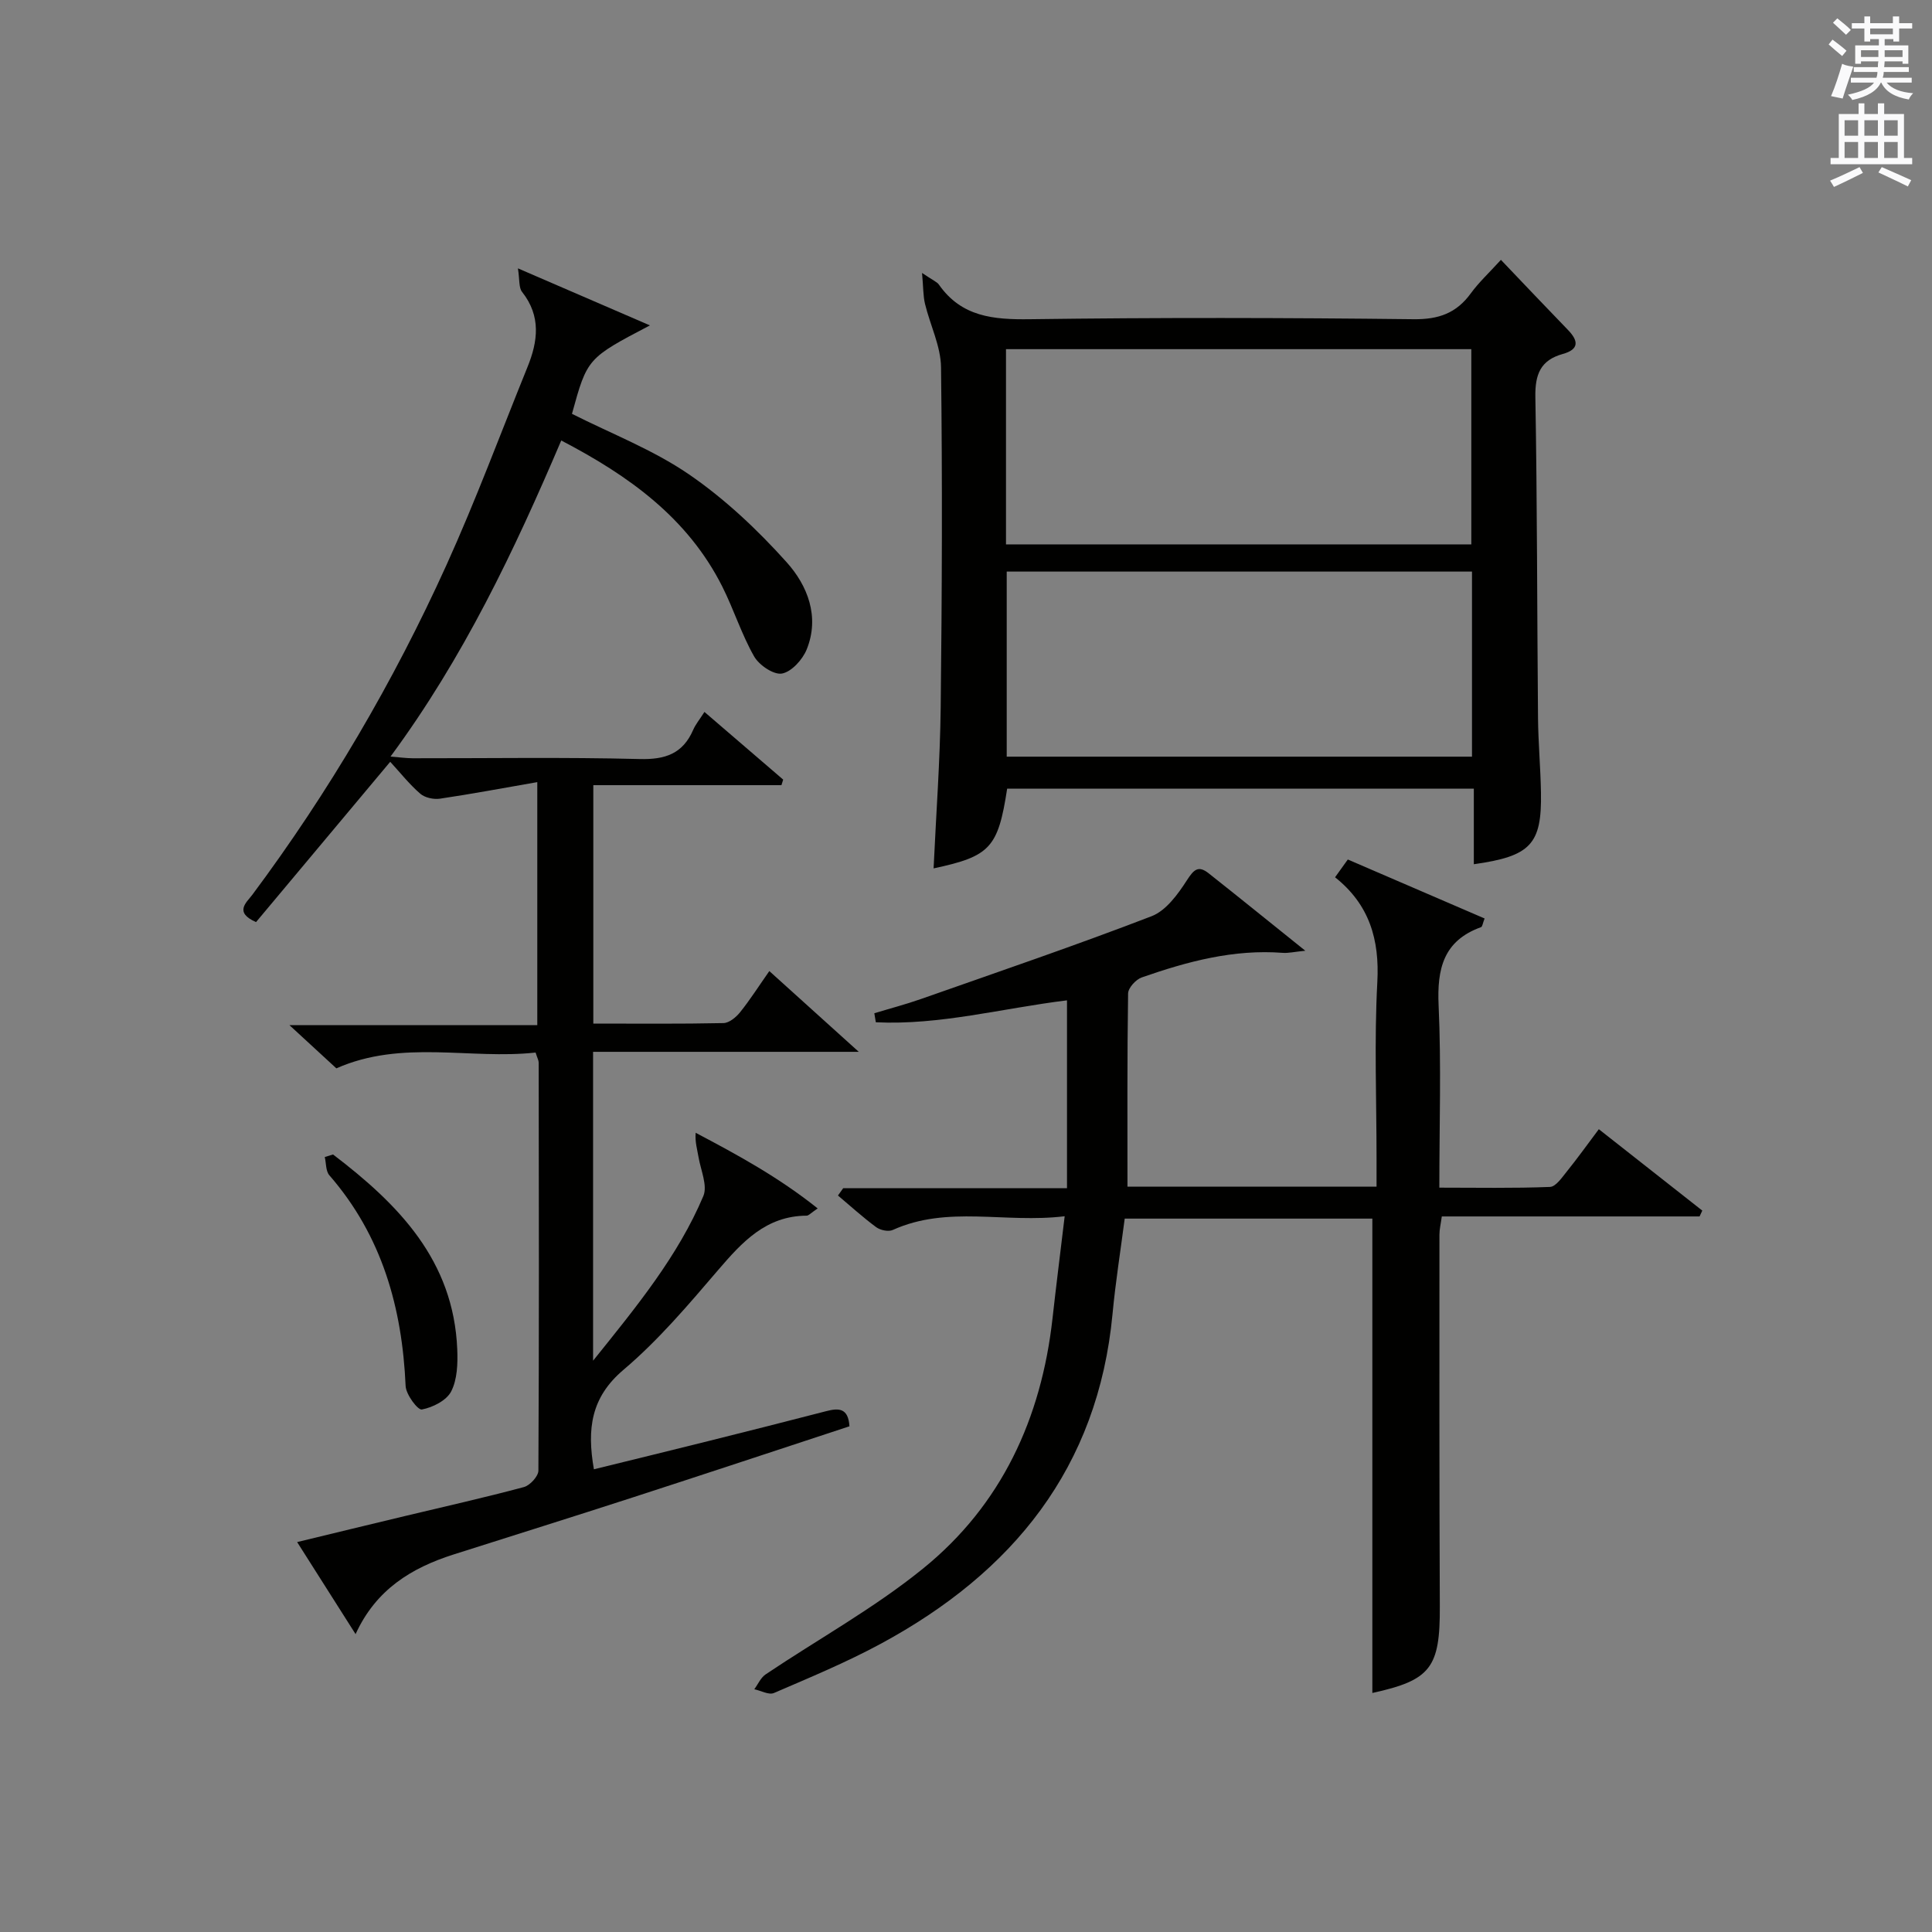
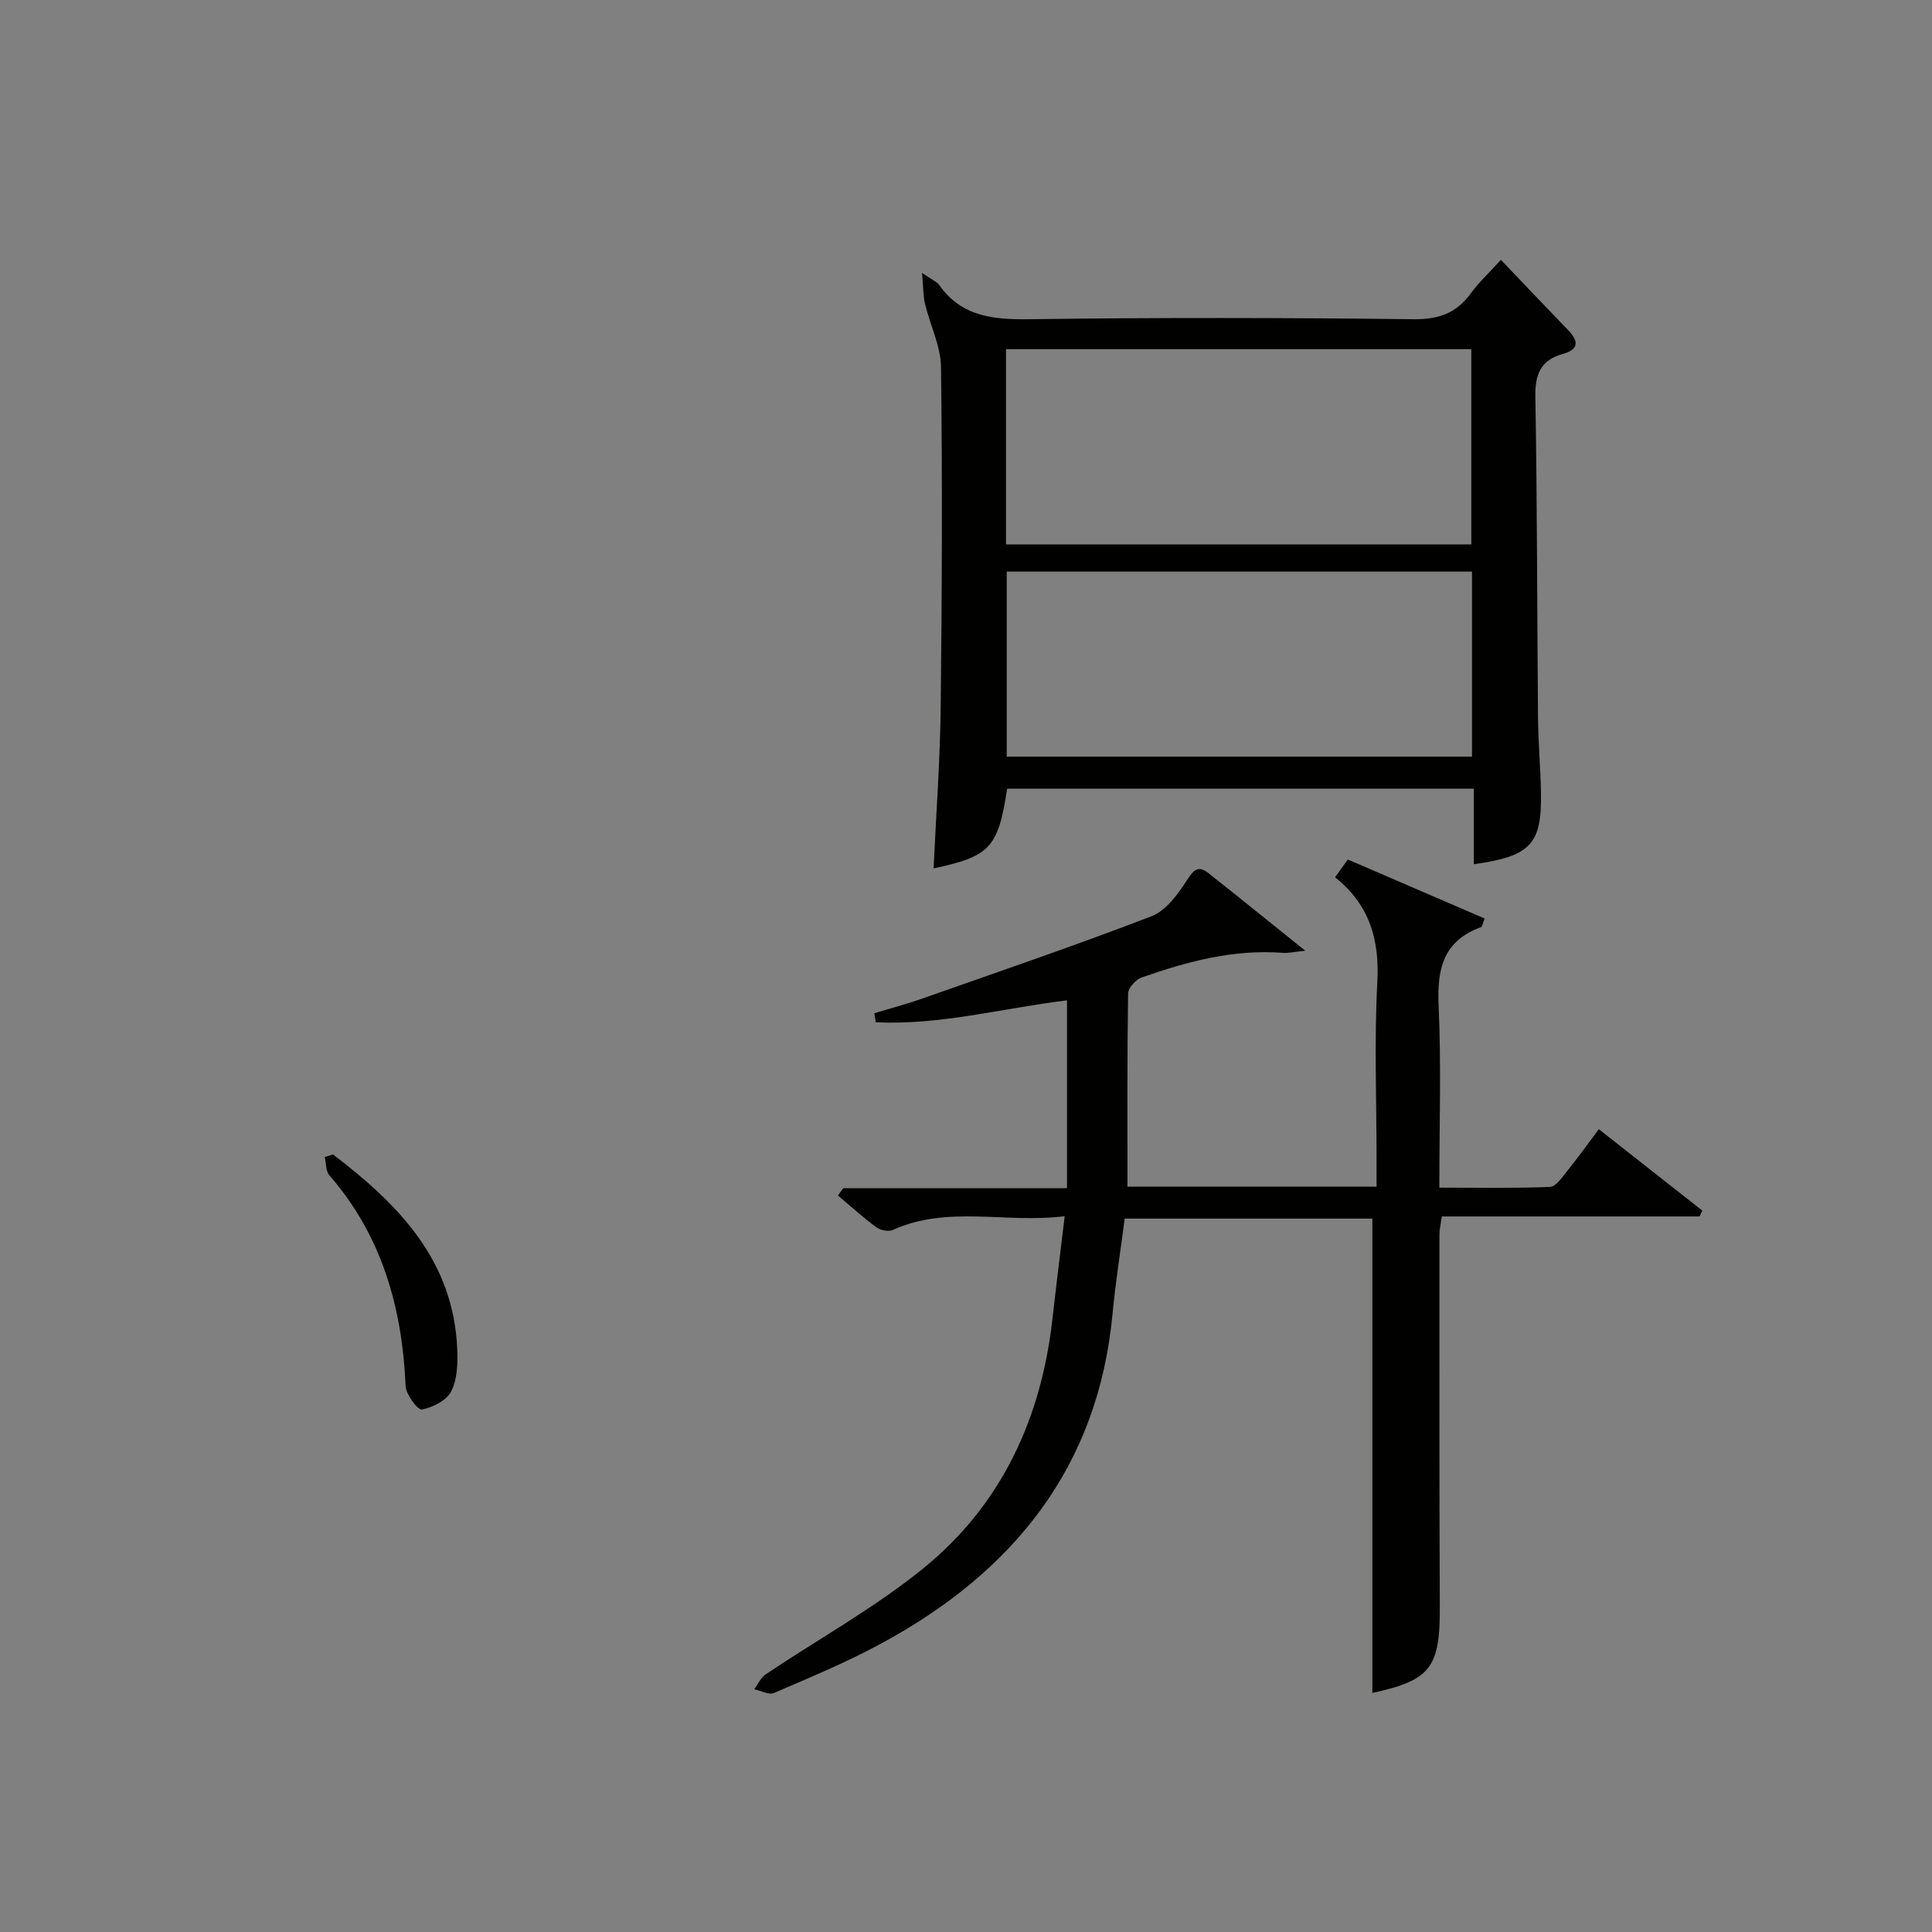
<svg xmlns="http://www.w3.org/2000/svg" version="1.1" id="漢-ZDIC-典" x="0px" y="0px" viewBox="0 0 400 400" style="enable-background:new 0 0 400 400;" xml:space="preserve">
  <rect x="0" y="0" width="400" height="400" fill="#808080" stroke="none" />
  <style type="text/css">
	.st1{fill:#010100;}
	.st2{fill:#fafafb;}
</style>
  <g>
-     <path class="st1" d="M107.23,55.56c9.69,4.19,18.04,7.8,27.33,11.81c-12.97,6.8-12.97,6.8-16.14,18.31c8.14,4.11,16.78,7.43,24.22,12.53   c7.43,5.09,14.19,11.47,20.23,18.2c4.31,4.8,6.89,11.26,4.15,18.04c-0.85,2.11-3.14,4.64-5.12,5c-1.72,0.31-4.74-1.74-5.77-3.55   c-2.61-4.58-4.21-9.73-6.59-14.46c-7.14-14.19-19.31-22.94-33.34-30.24c-9.7,22.75-20.22,44.95-35.35,65.44   c1.85,0.15,3.22,0.34,4.59,0.35c15.66,0.02,31.33-0.24,46.98,0.16c5.31,0.14,8.94-1.09,11.09-6.03c0.51-1.17,1.36-2.19,2.34-3.72   c5.62,4.83,10.96,9.42,16.3,14.01c-0.12,0.38-0.24,0.77-0.36,1.15c-12.85,0-25.69,0-38.95,0c0,16.73,0,32.76,0,49.36   c9.07,0,18.01,0.09,26.94-0.1c1.18-0.02,2.62-1.21,3.45-2.25c2.07-2.58,3.85-5.38,6.05-8.52c5.95,5.37,11.64,10.51,18.52,16.72   c-19.27,0-36.96,0-55.01,0c0,21.33,0,42.03,0,63.95c9.07-11.29,17.57-21.64,22.83-34.09c0.91-2.17-0.54-5.36-1-8.07   c-0.27-1.6-0.75-3.16-0.59-5.03c8.74,4.61,17.14,9.18,25.26,15.66c-1.45,0.98-1.87,1.5-2.28,1.5c-8.42,0.05-13.34,5.44-18.34,11.27   c-6.16,7.2-12.38,14.54-19.57,20.63c-6.76,5.72-7.6,12.23-6.14,20.61c7.87-1.94,15.71-3.84,23.53-5.8   c8.21-2.05,16.4-4.12,24.59-6.24c2.52-0.65,4.55-0.71,4.79,3.14c-15.05,4.95-30.01,9.91-45,14.77   c-12.3,3.99-24.65,7.85-36.97,11.77c-8.7,2.77-16.07,7.25-20.28,16.49c-4.08-6.42-7.86-12.37-12.1-19.06   c7.73-1.87,15-3.64,22.28-5.38c8.23-1.97,16.5-3.82,24.67-6.01c1.26-0.34,2.99-2.23,3-3.4c0.15-28.16,0.1-56.32,0.06-84.47   c0-0.47-0.28-0.93-0.64-2.09c-13.58,1.49-27.63-2.75-41.25,3.27c-2.75-2.53-5.67-5.22-9.72-8.95c18.01,0,34.48,0,51.32,0   c0-16.68,0-32.74,0-50.31c-7.01,1.22-13.56,2.45-20.16,3.43c-1.3,0.19-3.11-0.2-4.07-1.03c-2.24-1.94-4.1-4.3-6.22-6.61   c-9.44,11.28-18.67,22.3-27.78,33.19c-4.61-2.03-1.97-4.06-0.79-5.63c15.88-21.3,29.25-44.1,40.2-68.26   c6.09-13.44,11.23-27.31,16.78-41c2.18-5.35,2.85-10.55-1.09-15.56C107.38,59.58,107.61,57.94,107.23,55.56z" />
    <path class="st1" d="M284.13,252.3c-16.8,0-33.9,0-51.27,0c-0.86,6.6-1.9,13.14-2.52,19.71c-3,31.91-20.67,53.55-47.96,68.3   c-7.14,3.86-14.68,6.99-22.15,10.21c-1.05,0.45-2.69-0.49-4.06-0.78c0.77-1.04,1.33-2.4,2.35-3.08   c10.87-7.3,22.47-13.7,32.59-21.91c16.23-13.15,24.49-31.08,26.8-51.78c0.75-6.73,1.6-13.45,2.52-21.16   c-12.38,1.51-24.21-2.31-35.59,2.84c-0.9,0.41-2.59,0.05-3.44-0.58c-2.75-2.03-5.29-4.35-7.91-6.55c0.36-0.5,0.72-1.01,1.08-1.51   c15.23,0,30.45,0,46.34,0c0-13.14,0-25.83,0-38.9c-13.41,1.64-26.34,5.18-39.58,4.54c-0.1-0.62-0.21-1.25-0.31-1.87   c3.22-0.98,6.49-1.83,9.67-2.95c15.95-5.61,31.97-11.07,47.74-17.14c2.98-1.15,5.44-4.54,7.3-7.43c1.42-2.2,2.35-3.16,4.5-1.46   c6.37,5.04,12.68,10.15,20.02,16.04c-2.32,0.23-3.49,0.52-4.64,0.44c-10.18-0.79-19.79,1.79-29.23,5.09   c-1.22,0.43-2.81,2.17-2.82,3.33c-0.2,13.24-0.13,26.48-0.13,39.99c17.06,0,33.98,0,51.57,0c0-2.01,0-3.94,0-5.87   c0-12.16-0.49-24.35,0.16-36.48c0.48-8.84-1.65-16.06-8.75-21.71c0.97-1.35,1.71-2.39,2.64-3.68c9.51,4.1,18.88,8.14,28.32,12.21   c-0.38,0.96-0.45,1.69-0.74,1.8c-7.79,2.8-9.13,8.63-8.78,16.21c0.56,12.3,0.15,24.64,0.15,37.72c7.75,0,15.34,0.15,22.91-0.15   c1.21-0.05,2.49-1.96,3.49-3.2c2.18-2.7,4.2-5.52,6.62-8.75c7.35,5.78,14.39,11.32,21.42,16.85c-0.19,0.4-0.37,0.81-0.56,1.21   c-17.71,0-35.42,0-53.37,0c-0.21,1.55-0.49,2.65-0.49,3.74c0,25.66-0.04,51.31,0.08,76.97c0.06,12.73-1.86,15.3-13.97,17.95   C284.13,318.05,284.13,285.46,284.13,252.3z" />
    <path class="st1" d="M305.14,163.29c-32.8,0-64.73,0-96.62,0c-1.88,12.24-3.51,14-15.23,16.5c0.51-11.12,1.34-22.19,1.47-33.27   c0.27-23.49,0.36-46.98,0.07-70.46c-0.05-4.4-2.26-8.75-3.32-13.16c-0.39-1.63-0.34-3.37-0.61-6.39c2.21,1.51,3.07,1.82,3.5,2.43   c4.68,6.67,11.27,7.25,18.81,7.15c26.48-0.36,52.98-0.31,79.46,0c5.19,0.06,8.86-1.25,11.85-5.36c1.65-2.27,3.75-4.21,6.23-6.93   c4.73,4.96,9.28,9.76,13.88,14.51c2.21,2.28,2.33,4.03-1.09,4.98c-4.59,1.28-5.74,4.22-5.66,8.89c0.39,22.15,0.35,44.3,0.55,66.46   c0.05,5.15,0.52,10.29,0.61,15.44c0.19,10.72-2.11,13.19-13.9,14.85C305.14,173.82,305.14,168.77,305.14,163.29z M208.28,72.29   c0,13.82,0,27.06,0,40.42c32.3,0,64.31,0,96.34,0c0-13.65,0-27.01,0-40.42C272.36,72.29,240.47,72.29,208.28,72.29z M304.76,118.34   c-32.44,0-64.45,0-96.33,0c0,13.04,0,25.73,0,38.32c32.32,0,64.2,0,96.33,0C304.76,143.82,304.76,131.24,304.76,118.34z" />
    <path class="st1" d="M68.95,239.02c13.49,10.28,24.98,21.9,25.72,40.37c0.12,2.92,0.01,6.22-1.26,8.69c-0.96,1.88-3.83,3.32-6.07,3.74   c-0.84,0.16-3.28-3.09-3.36-4.86c-0.72-16.24-4.89-31.1-15.79-43.63c-0.76-0.88-0.65-2.5-0.95-3.78   C67.81,239.37,68.38,239.2,68.95,239.02z" />
-     <path class="st2" d="M378.6,9.2l0.8-1c0.9,0.7,1.9,1.4,2.9,2.3l-0.9,1.1C380.3,10.7,379.4,9.9,378.6,9.2z M379.1,19.9   c0.9-2.1,1.6-4.3,2.3-6.7c0.4,0.2,0.8,0.4,2.3,0.6c-0.7,2.1-1.5,4.3-2.2,6.6L379.1,19.9z M379.5,4.7l0.9-0.9c1,0.8,2,1.6,2.8,2.4   l-1,1C381.2,6.3,380.3,5.4,379.5,4.7z M392,3.4h1.2v1.4h2.7v1.1h-2.7v2.7H392V8.1h-1.8v1.3h4.9v3.8h-1.2v-0.5h-3.7   c0,0.4-0.1,0.9-0.1,1.2h5.1v1H390c0,0.5-0.1,0.9-0.2,1.2h6v1h-5.2c1.1,1.3,2.9,2,5.5,2.2c-0.4,0.4-0.7,0.8-0.9,1.3   c-2.9-0.5-4.8-1.6-5.7-3.5h-0.1c-0.8,1.7-2.7,2.9-5.9,3.6c-0.2-0.4-0.6-0.8-0.9-1.1c2.8-0.6,4.6-1.4,5.4-2.5h-4.8v-1h5.3   c0.1-0.3,0.2-0.7,0.2-1.2h-4.9v-1h5c0-0.4,0-0.8,0.1-1.2h-3.6v0.5h-1.2V9.4h4.9V8.1h-1.8v0.5H386V5.9h-2.6V4.8h2.6V3.4h1.2v1.4h4.7   V3.4z M385.3,11.8h3.6c0-0.4,0-0.9,0-1.4h-3.6V11.8z M387.2,7.1h4.7V5.9h-4.7V7.1z M393.9,10.4h-3.7c0,0.5,0,1,0,1.4h3.7V10.4z" />
-     <path class="st2" d="M384.7,21.4h1.3v2.2h2.8v-2.2h1.3v2.2h4.1v9.1h1.7V34h-16.9v-1.3h1.7v-9.1h4.1V21.4z M385,34.6l0.7,1.2   c-1.8,0.9-3.8,1.9-6,2.9c-0.2-0.4-0.5-0.8-0.8-1.3C381.3,36.4,383.3,35.4,385,34.6z M381.9,28.1h2.8v-3.2h-2.8V28.1z M381.9,32.7   h2.8v-3.3h-2.8V32.7z M386,28.1h2.8v-3.2H386V28.1z M386,32.7h2.8v-3.3H386V32.7z M389.6,34.6c2.1,0.9,4.1,1.8,6.1,2.7l-0.7,1.3   c-2.2-1.1-4.2-2-6.1-2.9L389.6,34.6z M392.9,24.9h-2.8v3.2h2.8V24.9z M390.1,32.7h2.8v-3.3h-2.8V32.7z" />
  </g>
</svg>